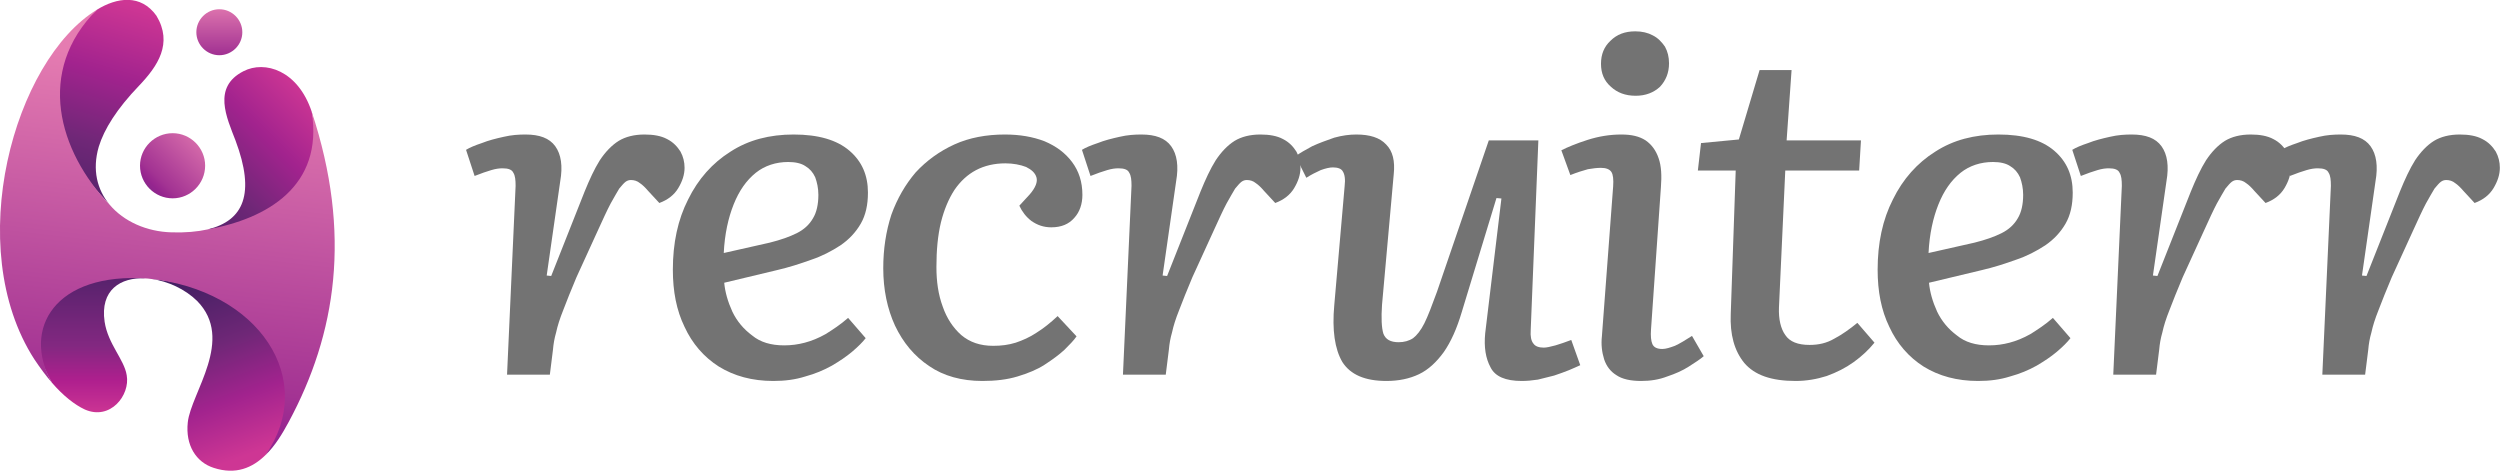
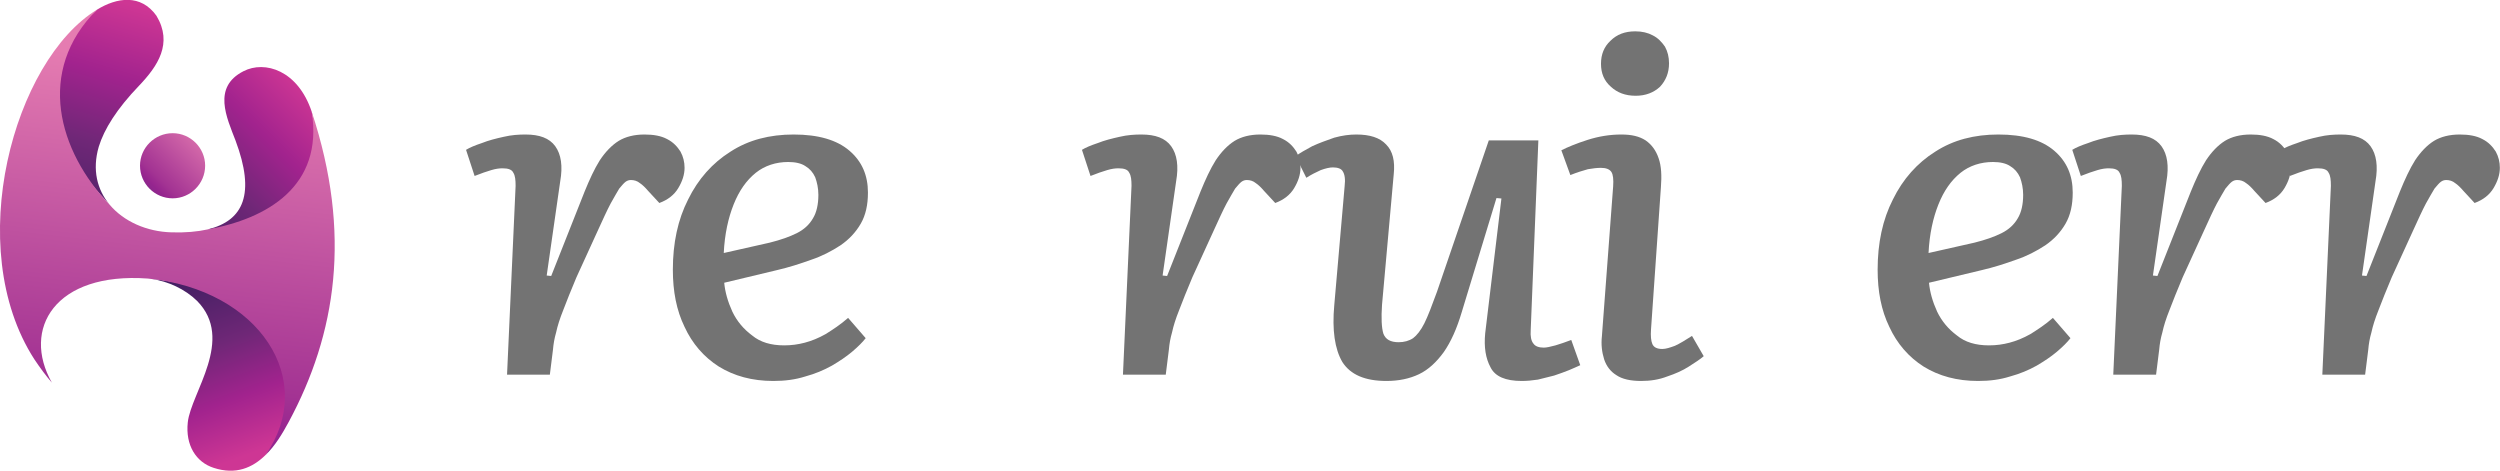
<svg xmlns="http://www.w3.org/2000/svg" width="100%" height="100%" viewBox="0 0 2121 400" version="1.1" xml:space="preserve" style="fill-rule:evenodd;clip-rule:evenodd;stroke-linejoin:round;stroke-miterlimit:2;">
  <g transform="matrix(1,0,0,1,-510.432,-1028.19)">
    <g transform="matrix(0.817,0,0,0.817,351.738,38.795)">
      <g transform="matrix(1.049,0,0,1.049,-280.923,847.49)">
        <path d="M715.826,796.969C702.89,809.684 686.381,816.826 664.518,809.684C647.114,804.101 636.41,787.37 638.86,764.618C641.987,735.395 685.714,682.519 648.009,644.369C636.188,632.771 619.229,624.966 603.168,622.733C711.815,632.326 780.078,715.986 715.826,796.969Z" style="fill:url(#_Linear1);" />
      </g>
      <g transform="matrix(1.049,0,0,1.049,-280.923,847.49)">
-         <path d="M596.697,622.062C572.378,620.945 551.859,633.442 556.539,665.116C559.886,687.202 575.95,702.372 578.405,717.991C581.974,737.85 562.119,763.057 536.909,751.903C526.871,747.215 515.492,738.294 504.336,725.352C467.08,661.105 504.336,608.458 596.697,622.062Z" style="fill:url(#_Linear2);" />
-       </g>
+         </g>
      <g transform="matrix(1.049,0,0,1.049,-280.923,847.49)">
        <path d="M658.49,573.652C694.413,564.948 705.789,538.18 686.158,485.751C677.46,462.999 662.956,432.879 693.969,417.042C715.16,406.108 747.949,416.146 761.563,457.197C779.633,531.708 719.848,568.52 658.49,573.652Z" style="fill:url(#_Linear3);" />
      </g>
      <g transform="matrix(1.049,0,0,1.049,-280.923,847.49)">
        <path d="M548.957,356.135C568.813,343.864 592.459,340.518 607.854,362.159C624.357,389.6 608.967,412.132 590.676,431.318C568.59,454.295 556.092,474.373 550.74,491.778C544.049,514.755 549.179,534.392 561.449,549.111C510.81,496.239 471.988,423.508 548.957,356.135Z" style="fill:url(#_Linear4);" />
      </g>
      <g transform="matrix(1.049,0,0,1.049,-280.923,847.49)">
        <path d="M599.374,622.289C507.238,615.591 474.221,672.26 504.336,725.352C498.539,718.663 492.735,710.854 486.936,702.155C415.324,591.05 466.858,406.108 548.957,356.135C488.052,416.82 510.81,496.239 561.449,549.111C575.503,565.843 598.261,575.885 622.796,576.552C636.41,576.996 648.453,575.885 658.49,573.652C716.948,563.17 773.385,531.042 761.563,457.197C801.496,578.112 785.66,677.165 738.807,764.173C732.558,775.776 725.202,788.048 715.826,796.969C767.59,722.901 710.032,633.216 599.374,622.289Z" style="fill:url(#_Linear5);" />
      </g>
      <g transform="matrix(1.049,0,0,1.049,-280.923,847.49)">
-         <path d="M670.094,401.2C682.587,401.2 692.852,390.938 692.852,378.443C692.852,365.95 682.587,355.69 670.094,355.69C657.597,355.69 647.337,365.95 647.337,378.443C647.337,390.938 657.597,401.2 670.094,401.2Z" style="fill:url(#_Linear6);" />
-       </g>
+         </g>
      <g transform="matrix(1.049,0,0,1.049,-280.923,847.49)">
        <path d="M623.912,542.868C641.537,542.868 656.041,528.362 656.041,510.517C656.041,492.892 641.537,478.389 623.912,478.389C606.065,478.389 591.567,492.892 591.567,510.517C591.567,528.362 606.065,542.868 623.912,542.868Z" style="fill:url(#_Linear7);" />
      </g>
    </g>
    <g transform="matrix(7.645,0,0,7.645,-11340.7,-9670.09)">
      <g transform="matrix(50,0,0,50,1601.35,1440.96)">
        <path d="M0.121,-0.419C0.121,-0.432 0.12,-0.442 0.116,-0.448C0.113,-0.455 0.105,-0.458 0.092,-0.458C0.085,-0.458 0.077,-0.457 0.067,-0.454C0.057,-0.451 0.045,-0.447 0.03,-0.441L0.011,-0.499C0.019,-0.504 0.031,-0.509 0.046,-0.514C0.061,-0.52 0.077,-0.524 0.095,-0.528C0.112,-0.532 0.128,-0.533 0.143,-0.533C0.174,-0.533 0.196,-0.525 0.209,-0.507C0.222,-0.489 0.226,-0.463 0.22,-0.429L0.19,-0.22L0.2,-0.219L0.274,-0.406C0.285,-0.433 0.296,-0.457 0.308,-0.476C0.32,-0.494 0.334,-0.509 0.35,-0.519C0.365,-0.528 0.384,-0.533 0.407,-0.533C0.427,-0.533 0.444,-0.53 0.457,-0.523C0.471,-0.516 0.48,-0.506 0.487,-0.495C0.493,-0.484 0.496,-0.472 0.496,-0.459C0.496,-0.444 0.491,-0.429 0.482,-0.414C0.473,-0.399 0.459,-0.388 0.44,-0.381L0.415,-0.408C0.409,-0.415 0.403,-0.421 0.397,-0.425C0.391,-0.43 0.384,-0.432 0.377,-0.432C0.373,-0.432 0.369,-0.431 0.365,-0.428C0.361,-0.425 0.357,-0.42 0.351,-0.413C0.346,-0.405 0.34,-0.394 0.332,-0.38C0.324,-0.365 0.315,-0.345 0.304,-0.321C0.285,-0.279 0.269,-0.244 0.256,-0.216C0.244,-0.187 0.234,-0.163 0.227,-0.144C0.219,-0.124 0.214,-0.108 0.211,-0.094C0.207,-0.08 0.205,-0.068 0.204,-0.056L0.197,-0L0.102,-0L0.121,-0.419Z" style="fill:rgb(115,115,115);fill-rule:nonzero;" />
      </g>
      <g transform="matrix(50,0,0,50,1622.05,1440.96)">
        <path d="M0.324,-0.533C0.379,-0.533 0.42,-0.521 0.448,-0.497C0.476,-0.473 0.489,-0.442 0.489,-0.404C0.489,-0.377 0.484,-0.354 0.473,-0.335C0.462,-0.316 0.447,-0.3 0.428,-0.287C0.408,-0.274 0.387,-0.263 0.363,-0.255C0.338,-0.246 0.313,-0.238 0.287,-0.232L0.17,-0.204C0.172,-0.183 0.178,-0.162 0.188,-0.14C0.198,-0.119 0.213,-0.101 0.232,-0.087C0.25,-0.072 0.274,-0.065 0.303,-0.065C0.319,-0.065 0.334,-0.067 0.349,-0.071C0.364,-0.075 0.379,-0.081 0.395,-0.09C0.411,-0.1 0.428,-0.111 0.445,-0.126L0.484,-0.081C0.477,-0.072 0.467,-0.062 0.454,-0.051C0.441,-0.04 0.426,-0.03 0.409,-0.02C0.391,-0.01 0.372,-0.002 0.35,0.004C0.328,0.011 0.305,0.014 0.279,0.014C0.232,0.014 0.192,0.003 0.158,-0.018C0.125,-0.039 0.099,-0.069 0.082,-0.106C0.064,-0.143 0.056,-0.185 0.056,-0.233C0.056,-0.292 0.067,-0.344 0.09,-0.389C0.112,-0.434 0.144,-0.47 0.184,-0.495C0.224,-0.521 0.271,-0.533 0.324,-0.533ZM0.379,-0.399C0.379,-0.414 0.376,-0.427 0.372,-0.438C0.367,-0.449 0.36,-0.457 0.35,-0.463C0.341,-0.469 0.328,-0.472 0.312,-0.472C0.285,-0.472 0.26,-0.464 0.24,-0.448C0.219,-0.431 0.203,-0.408 0.191,-0.378C0.179,-0.348 0.171,-0.312 0.169,-0.27L0.271,-0.293C0.295,-0.299 0.315,-0.306 0.331,-0.314C0.347,-0.322 0.359,-0.333 0.367,-0.347C0.375,-0.36 0.379,-0.378 0.379,-0.399Z" style="fill:rgb(115,115,115);fill-rule:nonzero;" />
      </g>
      <g transform="matrix(50,0,0,50,1645.4,1440.96)">
-         <path d="M0.326,-0.533C0.359,-0.533 0.388,-0.528 0.414,-0.518C0.44,-0.507 0.46,-0.492 0.475,-0.472C0.49,-0.452 0.498,-0.428 0.498,-0.399C0.498,-0.379 0.492,-0.361 0.48,-0.348C0.468,-0.334 0.451,-0.327 0.429,-0.327C0.412,-0.327 0.398,-0.332 0.385,-0.341C0.373,-0.35 0.364,-0.362 0.358,-0.375L0.381,-0.4C0.394,-0.415 0.399,-0.428 0.396,-0.438C0.393,-0.448 0.385,-0.455 0.373,-0.461C0.36,-0.466 0.344,-0.469 0.327,-0.469C0.303,-0.469 0.281,-0.464 0.262,-0.454C0.243,-0.444 0.227,-0.429 0.214,-0.41C0.201,-0.39 0.191,-0.366 0.184,-0.338C0.177,-0.309 0.174,-0.276 0.174,-0.239C0.174,-0.207 0.178,-0.178 0.188,-0.151C0.197,-0.125 0.211,-0.104 0.229,-0.088C0.248,-0.072 0.271,-0.064 0.3,-0.064C0.318,-0.064 0.334,-0.066 0.35,-0.071C0.365,-0.076 0.381,-0.083 0.396,-0.093C0.412,-0.103 0.427,-0.115 0.443,-0.13L0.485,-0.085C0.479,-0.076 0.469,-0.066 0.458,-0.055C0.446,-0.044 0.431,-0.033 0.414,-0.022C0.397,-0.011 0.377,-0.003 0.354,0.004C0.331,0.011 0.305,0.014 0.276,0.014C0.23,0.014 0.19,0.003 0.158,-0.019C0.125,-0.041 0.1,-0.071 0.082,-0.109C0.065,-0.146 0.056,-0.189 0.056,-0.236C0.056,-0.279 0.062,-0.318 0.074,-0.355C0.087,-0.391 0.105,-0.422 0.128,-0.449C0.152,-0.475 0.181,-0.496 0.214,-0.511C0.247,-0.526 0.285,-0.533 0.326,-0.533Z" style="fill:rgb(115,115,115);fill-rule:nonzero;" />
-       </g>
+         </g>
      <g transform="matrix(50,0,0,50,1669.7,1440.96)">
        <path d="M0.121,-0.419C0.121,-0.432 0.12,-0.442 0.116,-0.448C0.113,-0.455 0.105,-0.458 0.092,-0.458C0.085,-0.458 0.077,-0.457 0.067,-0.454C0.057,-0.451 0.045,-0.447 0.03,-0.441L0.011,-0.499C0.019,-0.504 0.031,-0.509 0.046,-0.514C0.061,-0.52 0.077,-0.524 0.095,-0.528C0.112,-0.532 0.128,-0.533 0.143,-0.533C0.174,-0.533 0.196,-0.525 0.209,-0.507C0.222,-0.489 0.226,-0.463 0.22,-0.429L0.19,-0.22L0.2,-0.219L0.274,-0.406C0.285,-0.433 0.296,-0.457 0.308,-0.476C0.32,-0.494 0.334,-0.509 0.35,-0.519C0.365,-0.528 0.384,-0.533 0.407,-0.533C0.427,-0.533 0.444,-0.53 0.457,-0.523C0.471,-0.516 0.48,-0.506 0.487,-0.495C0.493,-0.484 0.496,-0.472 0.496,-0.459C0.496,-0.444 0.491,-0.429 0.482,-0.414C0.473,-0.399 0.459,-0.388 0.44,-0.381L0.415,-0.408C0.409,-0.415 0.403,-0.421 0.397,-0.425C0.391,-0.43 0.384,-0.432 0.377,-0.432C0.373,-0.432 0.369,-0.431 0.365,-0.428C0.361,-0.425 0.357,-0.42 0.351,-0.413C0.346,-0.405 0.34,-0.394 0.332,-0.38C0.324,-0.365 0.315,-0.345 0.304,-0.321C0.285,-0.279 0.269,-0.244 0.256,-0.216C0.244,-0.187 0.234,-0.163 0.227,-0.144C0.219,-0.124 0.214,-0.108 0.211,-0.094C0.207,-0.08 0.205,-0.068 0.204,-0.056L0.197,-0L0.102,-0L0.121,-0.419Z" style="fill:rgb(115,115,115);fill-rule:nonzero;" />
      </g>
      <g transform="matrix(50,0,0,50,1692.9,1440.96)">
        <path d="M0.021,-0.485C0.031,-0.492 0.043,-0.499 0.058,-0.507C0.073,-0.514 0.09,-0.52 0.107,-0.526C0.125,-0.531 0.141,-0.533 0.156,-0.533C0.186,-0.533 0.208,-0.526 0.222,-0.511C0.237,-0.496 0.242,-0.474 0.239,-0.445L0.213,-0.155C0.211,-0.126 0.212,-0.104 0.216,-0.091C0.221,-0.078 0.232,-0.072 0.25,-0.072C0.262,-0.072 0.273,-0.075 0.282,-0.081C0.29,-0.087 0.299,-0.098 0.307,-0.114C0.315,-0.13 0.324,-0.154 0.335,-0.184L0.45,-0.52L0.56,-0.52L0.543,-0.099C0.542,-0.085 0.544,-0.075 0.549,-0.069C0.553,-0.063 0.561,-0.06 0.572,-0.06C0.578,-0.06 0.587,-0.062 0.598,-0.065C0.608,-0.068 0.62,-0.072 0.633,-0.077L0.653,-0.021C0.646,-0.018 0.638,-0.014 0.628,-0.01C0.618,-0.006 0.607,-0.002 0.595,0.002C0.583,0.005 0.571,0.008 0.559,0.011C0.546,0.013 0.534,0.014 0.523,0.014C0.487,0.014 0.464,0.004 0.454,-0.016C0.443,-0.036 0.439,-0.061 0.442,-0.092L0.478,-0.391L0.467,-0.392L0.39,-0.139C0.379,-0.102 0.366,-0.073 0.35,-0.05C0.334,-0.028 0.316,-0.011 0.295,-0.001C0.274,0.009 0.25,0.014 0.223,0.014C0.175,0.014 0.143,-0 0.125,-0.028C0.108,-0.057 0.102,-0.099 0.107,-0.154L0.13,-0.418C0.132,-0.434 0.13,-0.445 0.126,-0.451C0.123,-0.457 0.115,-0.46 0.104,-0.46C0.097,-0.46 0.088,-0.458 0.077,-0.454C0.066,-0.449 0.056,-0.444 0.045,-0.437L0.021,-0.485Z" style="fill:rgb(115,115,115);fill-rule:nonzero;" />
      </g>
      <g transform="matrix(50,0,0,50,1722.55,1440.96)">
        <path d="M0.133,-0.418C0.134,-0.433 0.133,-0.444 0.129,-0.45C0.125,-0.456 0.117,-0.459 0.106,-0.459C0.098,-0.459 0.088,-0.458 0.077,-0.456C0.066,-0.453 0.053,-0.449 0.038,-0.443L0.018,-0.498C0.032,-0.505 0.051,-0.513 0.076,-0.521C0.101,-0.529 0.126,-0.533 0.151,-0.533C0.174,-0.533 0.191,-0.529 0.205,-0.52C0.218,-0.511 0.228,-0.498 0.234,-0.48C0.24,-0.463 0.241,-0.441 0.239,-0.416L0.217,-0.1C0.216,-0.086 0.217,-0.075 0.22,-0.068C0.223,-0.061 0.23,-0.057 0.242,-0.057C0.25,-0.057 0.259,-0.06 0.27,-0.064C0.281,-0.069 0.294,-0.077 0.308,-0.086L0.334,-0.041C0.326,-0.034 0.315,-0.027 0.301,-0.018C0.287,-0.009 0.271,-0.002 0.253,0.004C0.235,0.011 0.216,0.014 0.195,0.014C0.172,0.014 0.153,0.01 0.14,0.001C0.127,-0.007 0.118,-0.019 0.113,-0.034C0.108,-0.05 0.106,-0.067 0.108,-0.085L0.133,-0.418ZM0.106,-0.69C0.106,-0.711 0.113,-0.728 0.127,-0.741C0.141,-0.755 0.159,-0.762 0.182,-0.762C0.197,-0.762 0.21,-0.759 0.221,-0.753C0.233,-0.747 0.241,-0.738 0.248,-0.728C0.254,-0.717 0.257,-0.705 0.257,-0.691C0.257,-0.67 0.25,-0.653 0.237,-0.639C0.223,-0.626 0.205,-0.619 0.183,-0.619C0.16,-0.619 0.142,-0.626 0.128,-0.639C0.113,-0.652 0.106,-0.669 0.106,-0.69Z" style="fill:rgb(115,115,115);fill-rule:nonzero;" />
      </g>
      <g transform="matrix(50,0,0,50,1736.45,1440.96)">
-         <path d="M0.05,-0.514L0.134,-0.522L0.18,-0.676L0.251,-0.676L0.24,-0.52L0.405,-0.52L0.401,-0.453L0.237,-0.453L0.223,-0.149C0.222,-0.123 0.227,-0.102 0.237,-0.088C0.247,-0.073 0.265,-0.066 0.291,-0.066C0.311,-0.066 0.329,-0.07 0.346,-0.08C0.363,-0.089 0.38,-0.101 0.397,-0.115L0.435,-0.071C0.422,-0.055 0.407,-0.041 0.389,-0.028C0.371,-0.015 0.351,-0.005 0.329,0.003C0.307,0.01 0.284,0.014 0.26,0.014C0.206,0.014 0.169,0.001 0.146,-0.026C0.124,-0.053 0.114,-0.089 0.116,-0.135L0.127,-0.453L0.043,-0.453L0.05,-0.514Z" style="fill:rgb(115,115,115);fill-rule:nonzero;" />
-       </g>
+         </g>
      <g transform="matrix(50,0,0,50,1755.75,1440.96)">
        <path d="M0.324,-0.533C0.379,-0.533 0.42,-0.521 0.448,-0.497C0.476,-0.473 0.489,-0.442 0.489,-0.404C0.489,-0.377 0.484,-0.354 0.473,-0.335C0.462,-0.316 0.447,-0.3 0.428,-0.287C0.408,-0.274 0.387,-0.263 0.363,-0.255C0.338,-0.246 0.313,-0.238 0.287,-0.232L0.17,-0.204C0.172,-0.183 0.178,-0.162 0.188,-0.14C0.198,-0.119 0.213,-0.101 0.232,-0.087C0.25,-0.072 0.274,-0.065 0.303,-0.065C0.319,-0.065 0.334,-0.067 0.349,-0.071C0.364,-0.075 0.379,-0.081 0.395,-0.09C0.411,-0.1 0.428,-0.111 0.445,-0.126L0.484,-0.081C0.477,-0.072 0.467,-0.062 0.454,-0.051C0.441,-0.04 0.426,-0.03 0.409,-0.02C0.391,-0.01 0.372,-0.002 0.35,0.004C0.328,0.011 0.305,0.014 0.279,0.014C0.232,0.014 0.192,0.003 0.158,-0.018C0.125,-0.039 0.099,-0.069 0.082,-0.106C0.064,-0.143 0.056,-0.185 0.056,-0.233C0.056,-0.292 0.067,-0.344 0.09,-0.389C0.112,-0.434 0.144,-0.47 0.184,-0.495C0.224,-0.521 0.271,-0.533 0.324,-0.533ZM0.379,-0.399C0.379,-0.414 0.376,-0.427 0.372,-0.438C0.367,-0.449 0.36,-0.457 0.35,-0.463C0.341,-0.469 0.328,-0.472 0.312,-0.472C0.285,-0.472 0.26,-0.464 0.24,-0.448C0.219,-0.431 0.203,-0.408 0.191,-0.378C0.179,-0.348 0.171,-0.312 0.169,-0.27L0.271,-0.293C0.295,-0.299 0.315,-0.306 0.331,-0.314C0.347,-0.322 0.359,-0.333 0.367,-0.347C0.375,-0.36 0.379,-0.378 0.379,-0.399Z" style="fill:rgb(115,115,115);fill-rule:nonzero;" />
      </g>
      <g transform="matrix(50,0,0,50,1779.6,1440.96)">
        <path d="M0.121,-0.419C0.121,-0.432 0.12,-0.442 0.116,-0.448C0.113,-0.455 0.105,-0.458 0.092,-0.458C0.085,-0.458 0.077,-0.457 0.067,-0.454C0.057,-0.451 0.045,-0.447 0.03,-0.441L0.011,-0.499C0.019,-0.504 0.031,-0.509 0.046,-0.514C0.061,-0.52 0.077,-0.524 0.095,-0.528C0.112,-0.532 0.128,-0.533 0.143,-0.533C0.174,-0.533 0.196,-0.525 0.209,-0.507C0.222,-0.489 0.226,-0.463 0.22,-0.429L0.19,-0.22L0.2,-0.219L0.274,-0.406C0.285,-0.433 0.296,-0.457 0.308,-0.476C0.32,-0.494 0.334,-0.509 0.35,-0.519C0.365,-0.528 0.384,-0.533 0.407,-0.533C0.427,-0.533 0.444,-0.53 0.457,-0.523C0.471,-0.516 0.48,-0.506 0.487,-0.495C0.493,-0.484 0.496,-0.472 0.496,-0.459C0.496,-0.444 0.491,-0.429 0.482,-0.414C0.473,-0.399 0.459,-0.388 0.44,-0.381L0.415,-0.408C0.409,-0.415 0.403,-0.421 0.397,-0.425C0.391,-0.43 0.384,-0.432 0.377,-0.432C0.373,-0.432 0.369,-0.431 0.365,-0.428C0.361,-0.425 0.357,-0.42 0.351,-0.413C0.346,-0.405 0.34,-0.394 0.332,-0.38C0.324,-0.365 0.315,-0.345 0.304,-0.321C0.285,-0.279 0.269,-0.244 0.256,-0.216C0.244,-0.187 0.234,-0.163 0.227,-0.144C0.219,-0.124 0.214,-0.108 0.211,-0.094C0.207,-0.08 0.205,-0.068 0.204,-0.056L0.197,-0L0.102,-0L0.121,-0.419Z" style="fill:rgb(115,115,115);fill-rule:nonzero;" />
      </g>
      <g transform="matrix(50,0,0,50,1802.8,1440.96)">
        <path d="M0.121,-0.419C0.121,-0.432 0.12,-0.442 0.116,-0.448C0.113,-0.455 0.105,-0.458 0.092,-0.458C0.085,-0.458 0.077,-0.457 0.067,-0.454C0.057,-0.451 0.045,-0.447 0.03,-0.441L0.011,-0.499C0.019,-0.504 0.031,-0.509 0.046,-0.514C0.061,-0.52 0.077,-0.524 0.095,-0.528C0.112,-0.532 0.128,-0.533 0.143,-0.533C0.174,-0.533 0.196,-0.525 0.209,-0.507C0.222,-0.489 0.226,-0.463 0.22,-0.429L0.19,-0.22L0.2,-0.219L0.274,-0.406C0.285,-0.433 0.296,-0.457 0.308,-0.476C0.32,-0.494 0.334,-0.509 0.35,-0.519C0.365,-0.528 0.384,-0.533 0.407,-0.533C0.427,-0.533 0.444,-0.53 0.457,-0.523C0.471,-0.516 0.48,-0.506 0.487,-0.495C0.493,-0.484 0.496,-0.472 0.496,-0.459C0.496,-0.444 0.491,-0.429 0.482,-0.414C0.473,-0.399 0.459,-0.388 0.44,-0.381L0.415,-0.408C0.409,-0.415 0.403,-0.421 0.397,-0.425C0.391,-0.43 0.384,-0.432 0.377,-0.432C0.373,-0.432 0.369,-0.431 0.365,-0.428C0.361,-0.425 0.357,-0.42 0.351,-0.413C0.346,-0.405 0.34,-0.394 0.332,-0.38C0.324,-0.365 0.315,-0.345 0.304,-0.321C0.285,-0.279 0.269,-0.244 0.256,-0.216C0.244,-0.187 0.234,-0.163 0.227,-0.144C0.219,-0.124 0.214,-0.108 0.211,-0.094C0.207,-0.08 0.205,-0.068 0.204,-0.056L0.197,-0L0.102,-0L0.121,-0.419Z" style="fill:rgb(115,115,115);fill-rule:nonzero;" />
      </g>
    </g>
  </g>
  <defs>
    <linearGradient id="_Linear1" x1="0" y1="0" x2="1" y2="0" gradientUnits="userSpaceOnUse" gradientTransform="matrix(-65.571,-176.031,176.031,-65.571,706.341,793.933)">
      <stop offset="0" style="stop-color:rgb(206,54,148);stop-opacity:1" />
      <stop offset="0.3" style="stop-color:rgb(162,35,142);stop-opacity:1" />
      <stop offset="0.6" style="stop-color:rgb(111,39,119);stop-opacity:1" />
      <stop offset="1" style="stop-color:rgb(65,31,98);stop-opacity:1" />
    </linearGradient>
    <linearGradient id="_Linear2" x1="0" y1="0" x2="1" y2="0" gradientUnits="userSpaceOnUse" gradientTransform="matrix(-7.43335e-06,-170.055,170.055,-7.43335e-06,543.372,757.394)">
      <stop offset="0" style="stop-color:rgb(206,54,148);stop-opacity:1" />
      <stop offset="0.2" style="stop-color:rgb(175,31,142);stop-opacity:1" />
      <stop offset="0.4" style="stop-color:rgb(131,40,129);stop-opacity:1" />
      <stop offset="1" style="stop-color:rgb(65,31,98);stop-opacity:1" />
    </linearGradient>
    <linearGradient id="_Linear3" x1="0" y1="0" x2="1" y2="0" gradientUnits="userSpaceOnUse" gradientTransform="matrix(-143.468,143.468,-143.468,-143.468,757.984,436.648)">
      <stop offset="0" style="stop-color:rgb(206,54,148);stop-opacity:1" />
      <stop offset="0.3" style="stop-color:rgb(162,35,142);stop-opacity:1" />
      <stop offset="0.6" style="stop-color:rgb(111,39,119);stop-opacity:1" />
      <stop offset="1" style="stop-color:rgb(65,31,98);stop-opacity:1" />
    </linearGradient>
    <linearGradient id="_Linear4" x1="0" y1="0" x2="1" y2="0" gradientUnits="userSpaceOnUse" gradientTransform="matrix(-67.068,227.903,-227.903,-67.068,577.587,349.665)">
      <stop offset="0" style="stop-color:rgb(206,54,148);stop-opacity:1" />
      <stop offset="0.3" style="stop-color:rgb(162,35,142);stop-opacity:1" />
      <stop offset="0.6" style="stop-color:rgb(111,39,119);stop-opacity:1" />
      <stop offset="1" style="stop-color:rgb(65,31,98);stop-opacity:1" />
    </linearGradient>
    <linearGradient id="_Linear5" x1="0" y1="0" x2="1" y2="0" gradientUnits="userSpaceOnUse" gradientTransform="matrix(-44.715,389.996,-389.996,-44.715,638.437,410.628)">
      <stop offset="0" style="stop-color:rgb(229,124,177);stop-opacity:1" />
      <stop offset="0.8" style="stop-color:rgb(163,51,147);stop-opacity:1" />
      <stop offset="0.9" style="stop-color:rgb(150,37,143);stop-opacity:1" />
      <stop offset="1" style="stop-color:rgb(134,40,138);stop-opacity:1" />
    </linearGradient>
    <linearGradient id="_Linear6" x1="0" y1="0" x2="1" y2="0" gradientUnits="userSpaceOnUse" gradientTransform="matrix(-2.77861e-06,63.567,-63.567,-2.77861e-06,670.094,348.455)">
      <stop offset="0" style="stop-color:rgb(229,124,177);stop-opacity:1" />
      <stop offset="0.8" style="stop-color:rgb(163,51,147);stop-opacity:1" />
      <stop offset="0.9" style="stop-color:rgb(150,37,143);stop-opacity:1" />
      <stop offset="1" style="stop-color:rgb(134,40,138);stop-opacity:1" />
    </linearGradient>
    <linearGradient id="_Linear7" x1="0" y1="0" x2="1" y2="0" gradientUnits="userSpaceOnUse" gradientTransform="matrix(-61.247,61.247,-61.247,-61.247,659.952,474.479)">
      <stop offset="0" style="stop-color:rgb(229,124,177);stop-opacity:1" />
      <stop offset="0.8" style="stop-color:rgb(163,51,147);stop-opacity:1" />
      <stop offset="0.9" style="stop-color:rgb(150,37,143);stop-opacity:1" />
      <stop offset="1" style="stop-color:rgb(134,40,138);stop-opacity:1" />
    </linearGradient>
  </defs>
</svg>